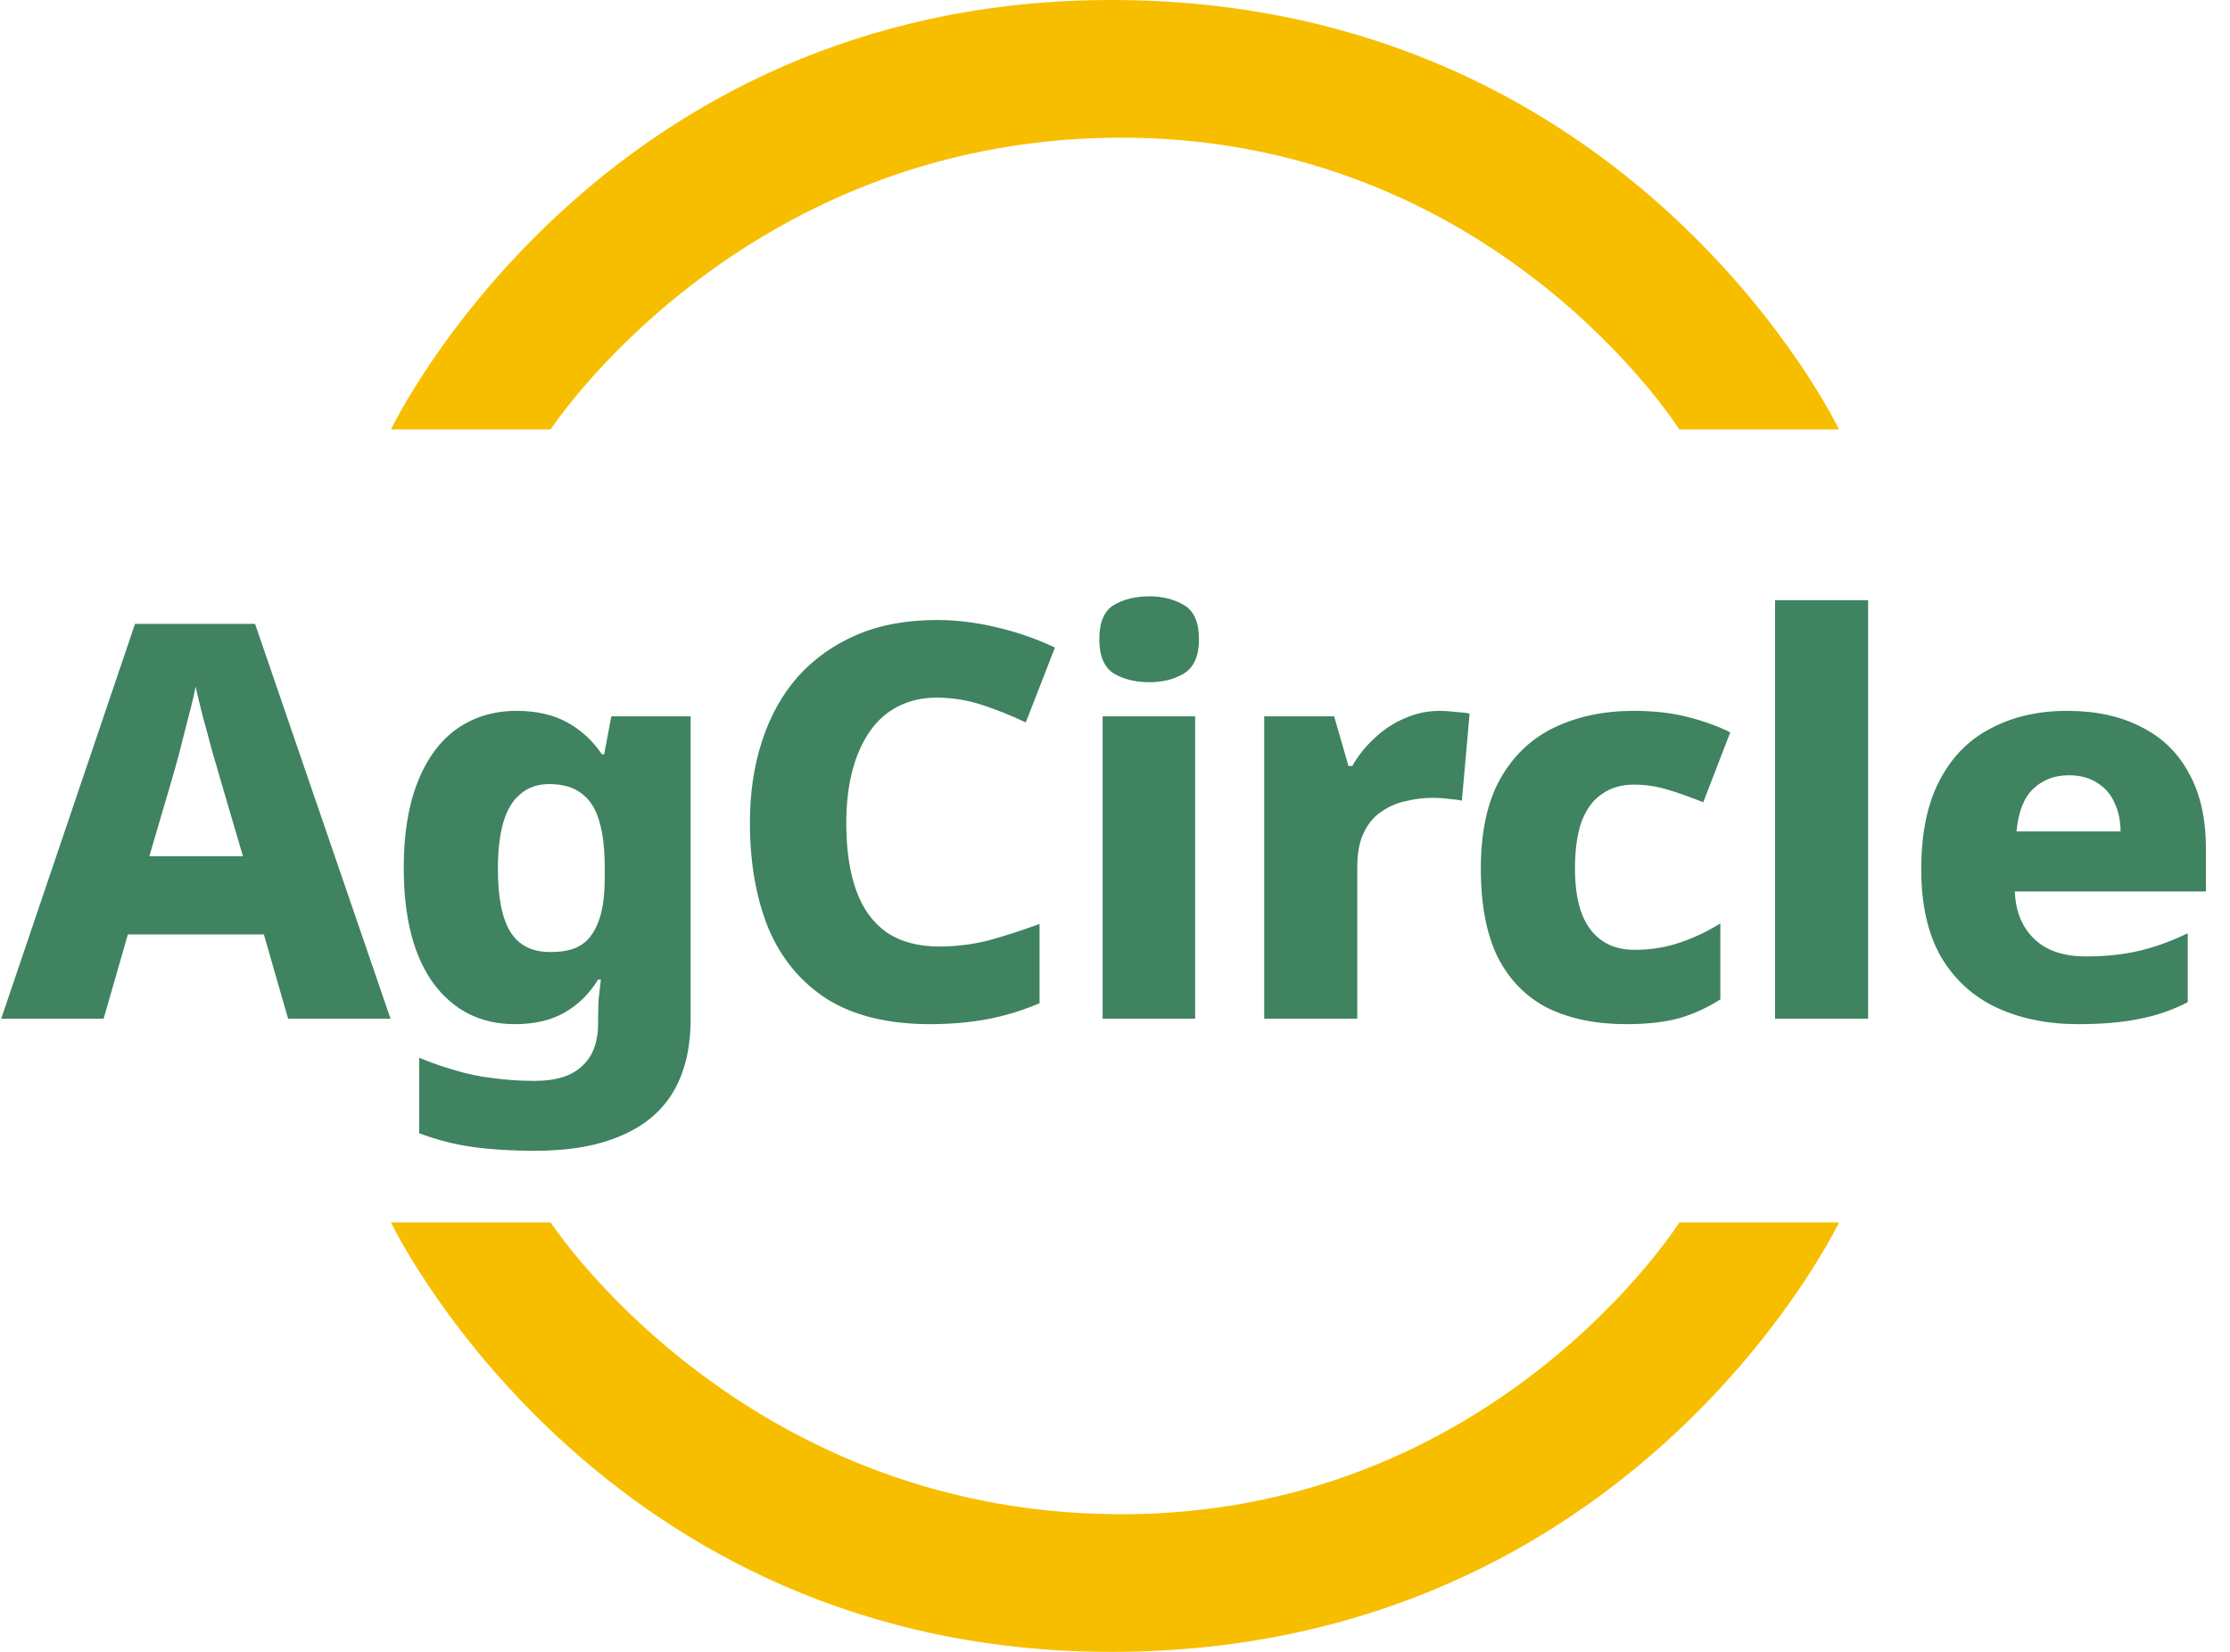
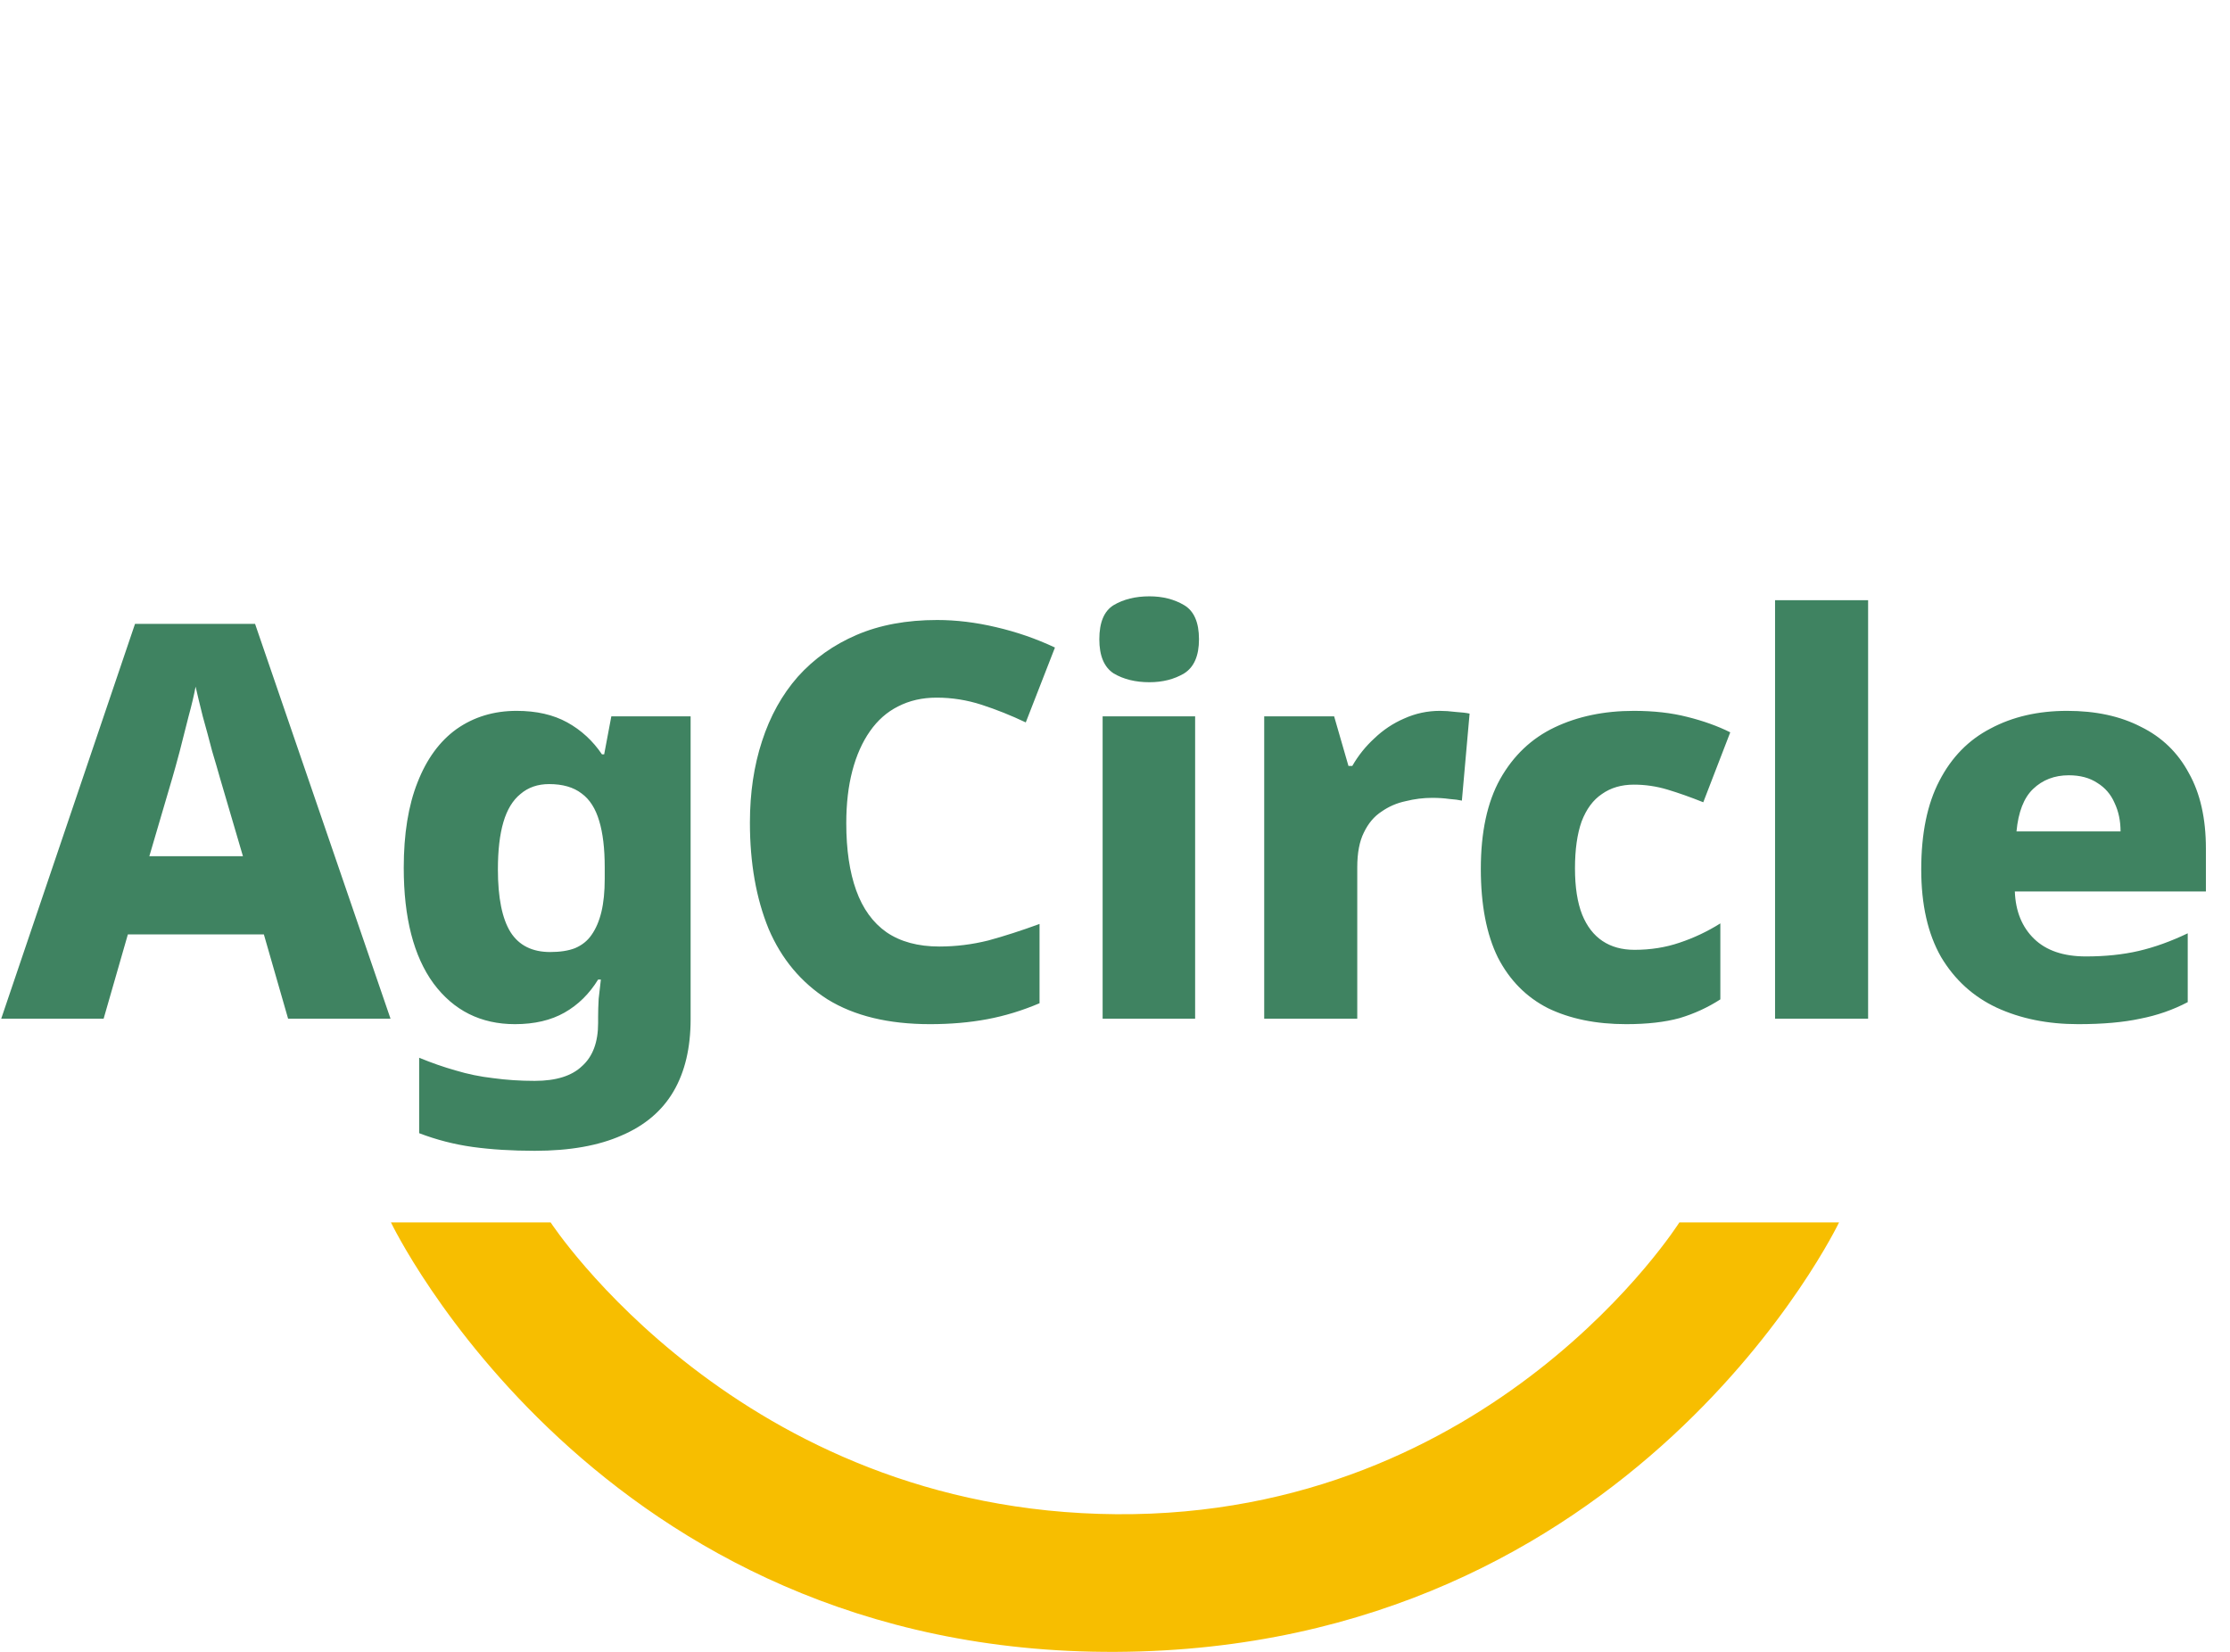
<svg xmlns="http://www.w3.org/2000/svg" fill="none" viewBox="0 0 810 600" height="600" width="810">
  <path fill="#3F8361" d="M104.645 370L95.845 339.4H46.445L37.645 370H0.445L49.045 226.6H92.645L141.845 370H104.645ZM79.845 282.4C79.179 280 78.245 276.8 77.045 272.8C75.979 268.667 74.845 264.467 73.645 260.2C72.579 255.933 71.712 252.333 71.045 249.4C70.512 252.333 69.645 256 68.445 260.4C67.379 264.667 66.312 268.867 65.245 273C64.179 277 63.312 280.133 62.645 282.4L54.245 311H88.245L79.845 282.4ZM187.652 258.2C194.852 258.2 200.985 259.6 206.052 262.4C211.118 265.2 215.318 269.067 218.652 274H219.452L222.052 260.2H250.852V370.2C250.852 380.6 248.785 389.333 244.652 396.4C240.518 403.467 234.252 408.8 225.852 412.4C217.452 416.133 206.918 418 194.252 418C185.985 418 178.452 417.533 171.652 416.6C164.985 415.667 158.518 414 152.252 411.6V384.2C156.785 386.067 161.185 387.6 165.452 388.8C169.852 390.133 174.385 391.067 179.052 391.6C183.852 392.267 188.918 392.6 194.252 392.6C201.985 392.6 207.718 390.8 211.452 387.2C215.318 383.733 217.252 378.533 217.252 371.6V369.4C217.252 367.4 217.318 365.2 217.452 362.8C217.718 360.4 217.985 358.067 218.252 355.8H217.252C214.052 361 209.985 365 205.052 367.8C200.118 370.6 194.118 372 187.052 372C174.652 372 164.785 367.067 157.452 357.2C150.252 347.333 146.652 333.333 146.652 315.2C146.652 302.933 148.318 292.6 151.652 284.2C154.985 275.667 159.718 269.2 165.852 264.8C172.118 260.4 179.385 258.2 187.652 258.2ZM199.452 284.8C195.318 284.8 191.852 286 189.052 288.4C186.252 290.667 184.185 294.067 182.852 298.6C181.518 303.133 180.852 308.867 180.852 315.8C180.852 326.067 182.385 333.667 185.452 338.6C188.518 343.4 193.318 345.8 199.852 345.8C203.452 345.8 206.452 345.333 208.852 344.4C211.385 343.333 213.385 341.733 214.852 339.6C216.452 337.333 217.652 334.533 218.452 331.2C219.252 327.867 219.652 323.867 219.652 319.2V315C219.652 308.2 218.985 302.6 217.652 298.2C216.318 293.667 214.185 290.333 211.252 288.2C208.318 285.933 204.385 284.8 199.452 284.8ZM340.191 253.4C334.991 253.4 330.324 254.467 326.191 256.6C322.191 258.6 318.791 261.6 315.991 265.6C313.191 269.6 311.057 274.4 309.591 280C308.124 285.6 307.391 291.933 307.391 299C307.391 308.6 308.591 316.733 310.991 323.4C313.391 330.067 317.057 335.133 321.991 338.6C327.057 342.067 333.457 343.8 341.191 343.8C347.191 343.8 353.124 343.067 358.991 341.6C364.857 340 371.057 338 377.591 335.6V364.4C371.324 367.067 364.991 369 358.591 370.2C352.191 371.4 345.257 372 337.791 372C322.724 372 310.324 369 300.591 363C290.991 356.867 283.857 348.333 279.191 337.4C274.657 326.333 272.391 313.467 272.391 298.8C272.391 288 273.857 278.133 276.791 269.2C279.724 260.133 284.057 252.333 289.791 245.8C295.657 239.267 302.791 234.2 311.191 230.6C319.591 227 329.324 225.2 340.391 225.2C347.324 225.2 354.457 226.067 361.791 227.8C369.257 229.533 376.391 232 383.191 235.2L372.591 262.4C367.257 259.867 361.924 257.733 356.591 256C351.257 254.267 345.791 253.4 340.191 253.4ZM434.106 260.2V370H400.506V260.2H434.106ZM417.506 216.6C422.306 216.6 426.506 217.667 430.106 219.8C433.706 221.933 435.506 226.067 435.506 232.2C435.506 238.2 433.706 242.333 430.106 244.6C426.506 246.733 422.306 247.8 417.506 247.8C412.44 247.8 408.106 246.733 404.506 244.6C401.04 242.333 399.306 238.2 399.306 232.2C399.306 226.067 401.04 221.933 404.506 219.8C408.106 217.667 412.44 216.6 417.506 216.6ZM522.997 258.2C524.73 258.2 526.664 258.333 528.797 258.6C530.93 258.733 532.597 258.933 533.797 259.2L530.997 290.8C529.797 290.533 528.264 290.333 526.397 290.2C524.53 289.933 522.464 289.8 520.197 289.8C516.997 289.8 513.797 290.2 510.597 291C507.397 291.667 504.464 292.933 501.797 294.8C499.13 296.533 496.997 299.067 495.397 302.4C493.797 305.6 492.997 309.8 492.997 315V370H459.197V260.2H484.597L489.797 278.2H491.197C493.33 274.467 495.997 271.133 499.197 268.2C502.397 265.133 505.997 262.733 509.997 261C514.13 259.133 518.464 258.2 522.997 258.2ZM590.678 372C579.745 372 570.278 370.067 562.278 366.2C554.411 362.2 548.345 356.067 544.078 347.8C539.945 339.4 537.878 328.667 537.878 315.6C537.878 302.267 540.211 291.4 544.878 283C549.678 274.467 556.278 268.2 564.678 264.2C573.078 260.2 582.678 258.2 593.478 258.2C600.678 258.2 607.145 258.933 612.878 260.4C618.745 261.867 623.945 263.733 628.478 266L618.678 291.4C614.011 289.533 609.678 288 605.678 286.8C601.678 285.6 597.611 285 593.478 285C588.945 285 585.078 286.133 581.878 288.4C578.678 290.533 576.211 293.867 574.478 298.4C572.878 302.933 572.078 308.6 572.078 315.4C572.078 322.2 572.945 327.8 574.678 332.2C576.411 336.467 578.878 339.667 582.078 341.8C585.278 343.933 589.145 345 593.678 345C599.545 345 605.011 344.133 610.078 342.4C615.278 340.667 620.211 338.333 624.878 335.4V363C620.345 365.933 615.411 368.2 610.078 369.8C604.745 371.267 598.278 372 590.678 372ZM678.552 370H644.752V218H678.552V370ZM750.847 258.2C761.247 258.2 770.18 260.133 777.647 264C785.247 267.733 791.047 273.333 795.047 280.8C799.18 288.133 801.247 297.267 801.247 308.2V323.8H731.847C732.114 331 734.447 336.733 738.847 341C743.247 345.267 749.514 347.4 757.647 347.4C764.714 347.4 771.114 346.733 776.847 345.4C782.58 344.067 788.514 341.933 794.647 339V364C789.314 366.8 783.58 368.8 777.447 370C771.314 371.333 763.78 372 754.847 372C743.78 372 733.914 370 725.247 366C716.714 362 709.98 355.867 705.047 347.6C700.247 339.2 697.847 328.6 697.847 315.8C697.847 302.733 700.047 292 704.447 283.6C708.847 275.067 715.047 268.733 723.047 264.6C731.047 260.333 740.314 258.2 750.847 258.2ZM751.447 281.6C746.247 281.6 741.914 283.267 738.447 286.6C735.114 289.8 733.114 294.933 732.447 302H770.247C770.247 298.133 769.514 294.667 768.047 291.6C766.714 288.533 764.647 286.133 761.847 284.4C759.047 282.533 755.58 281.6 751.447 281.6Z" />
  <path fill="#F7BE00" d="M200 444H142C142 444 217 601 405.5 600C594 599 668 444 668 444H610C610 444 542.5 551 405.5 550C268.5 549 200 444 200 444Z" />
-   <path fill="#F7BE00" d="M200 156.005H142C142 156.005 217 -0.995 405.5 0.005C594 1.005 668 156.005 668 156.005H610C610 156.005 542.5 49.005 405.5 50.005C268.5 51.005 200 156.005 200 156.005Z" />
</svg>